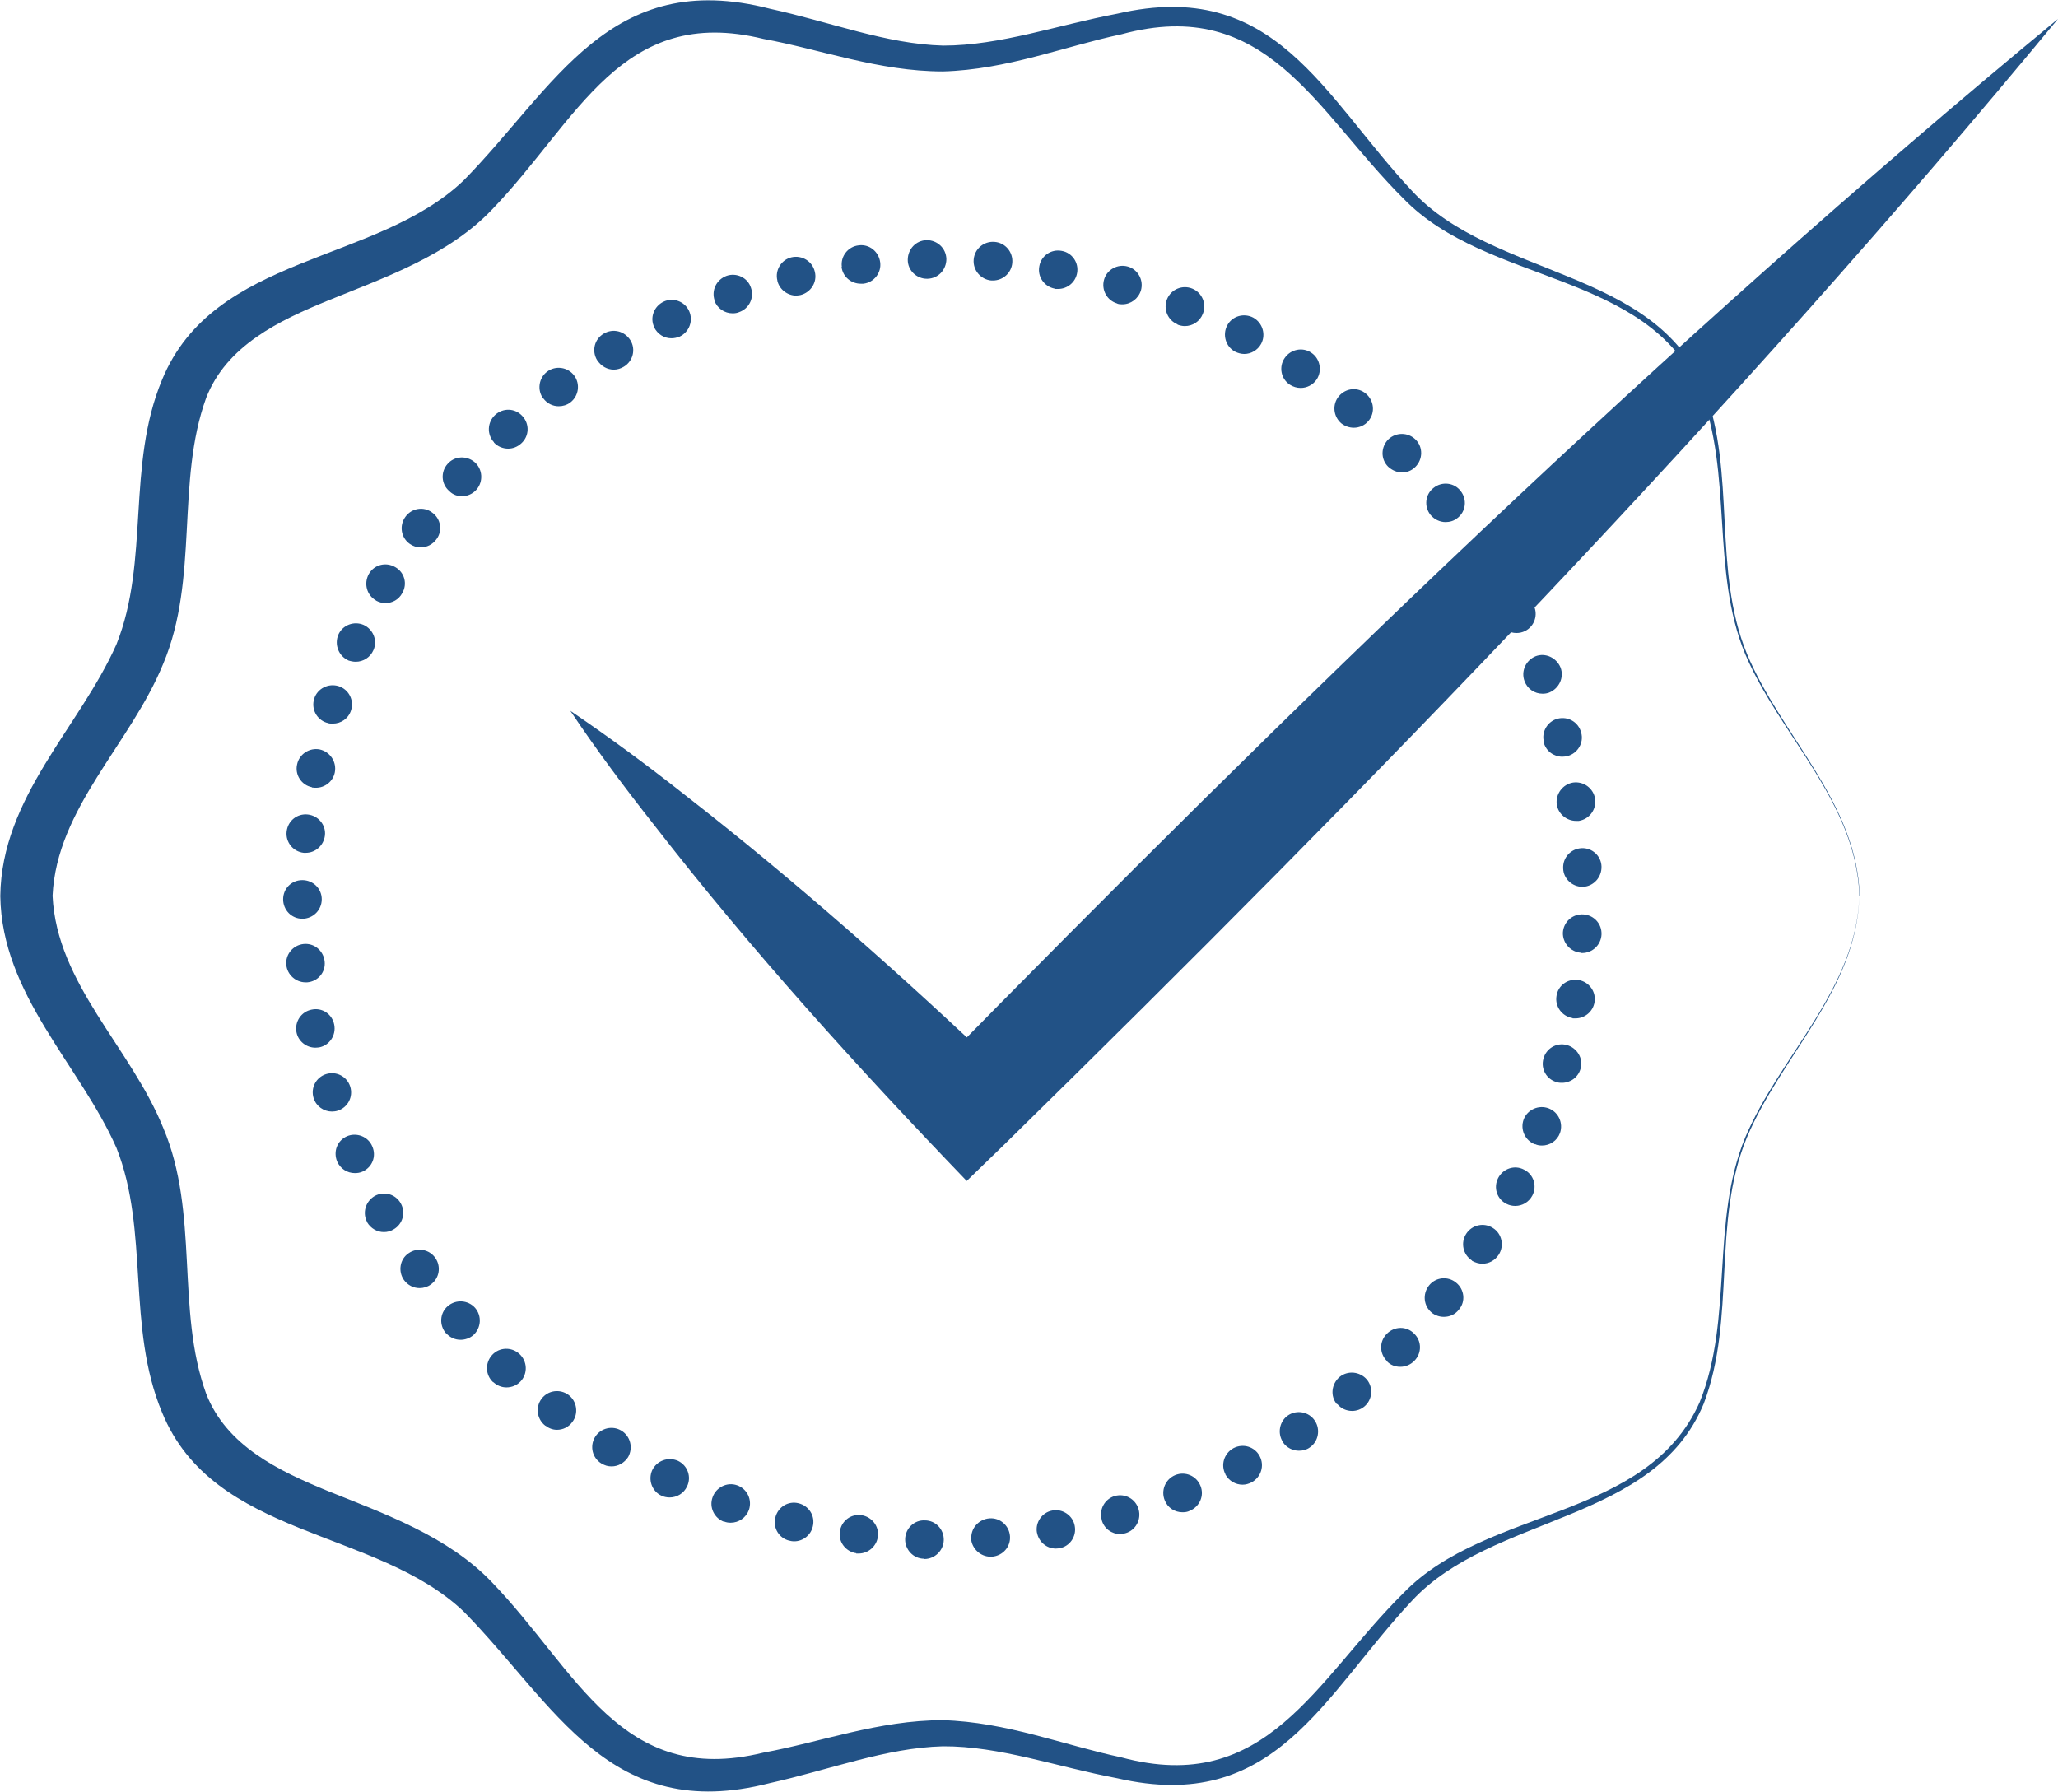
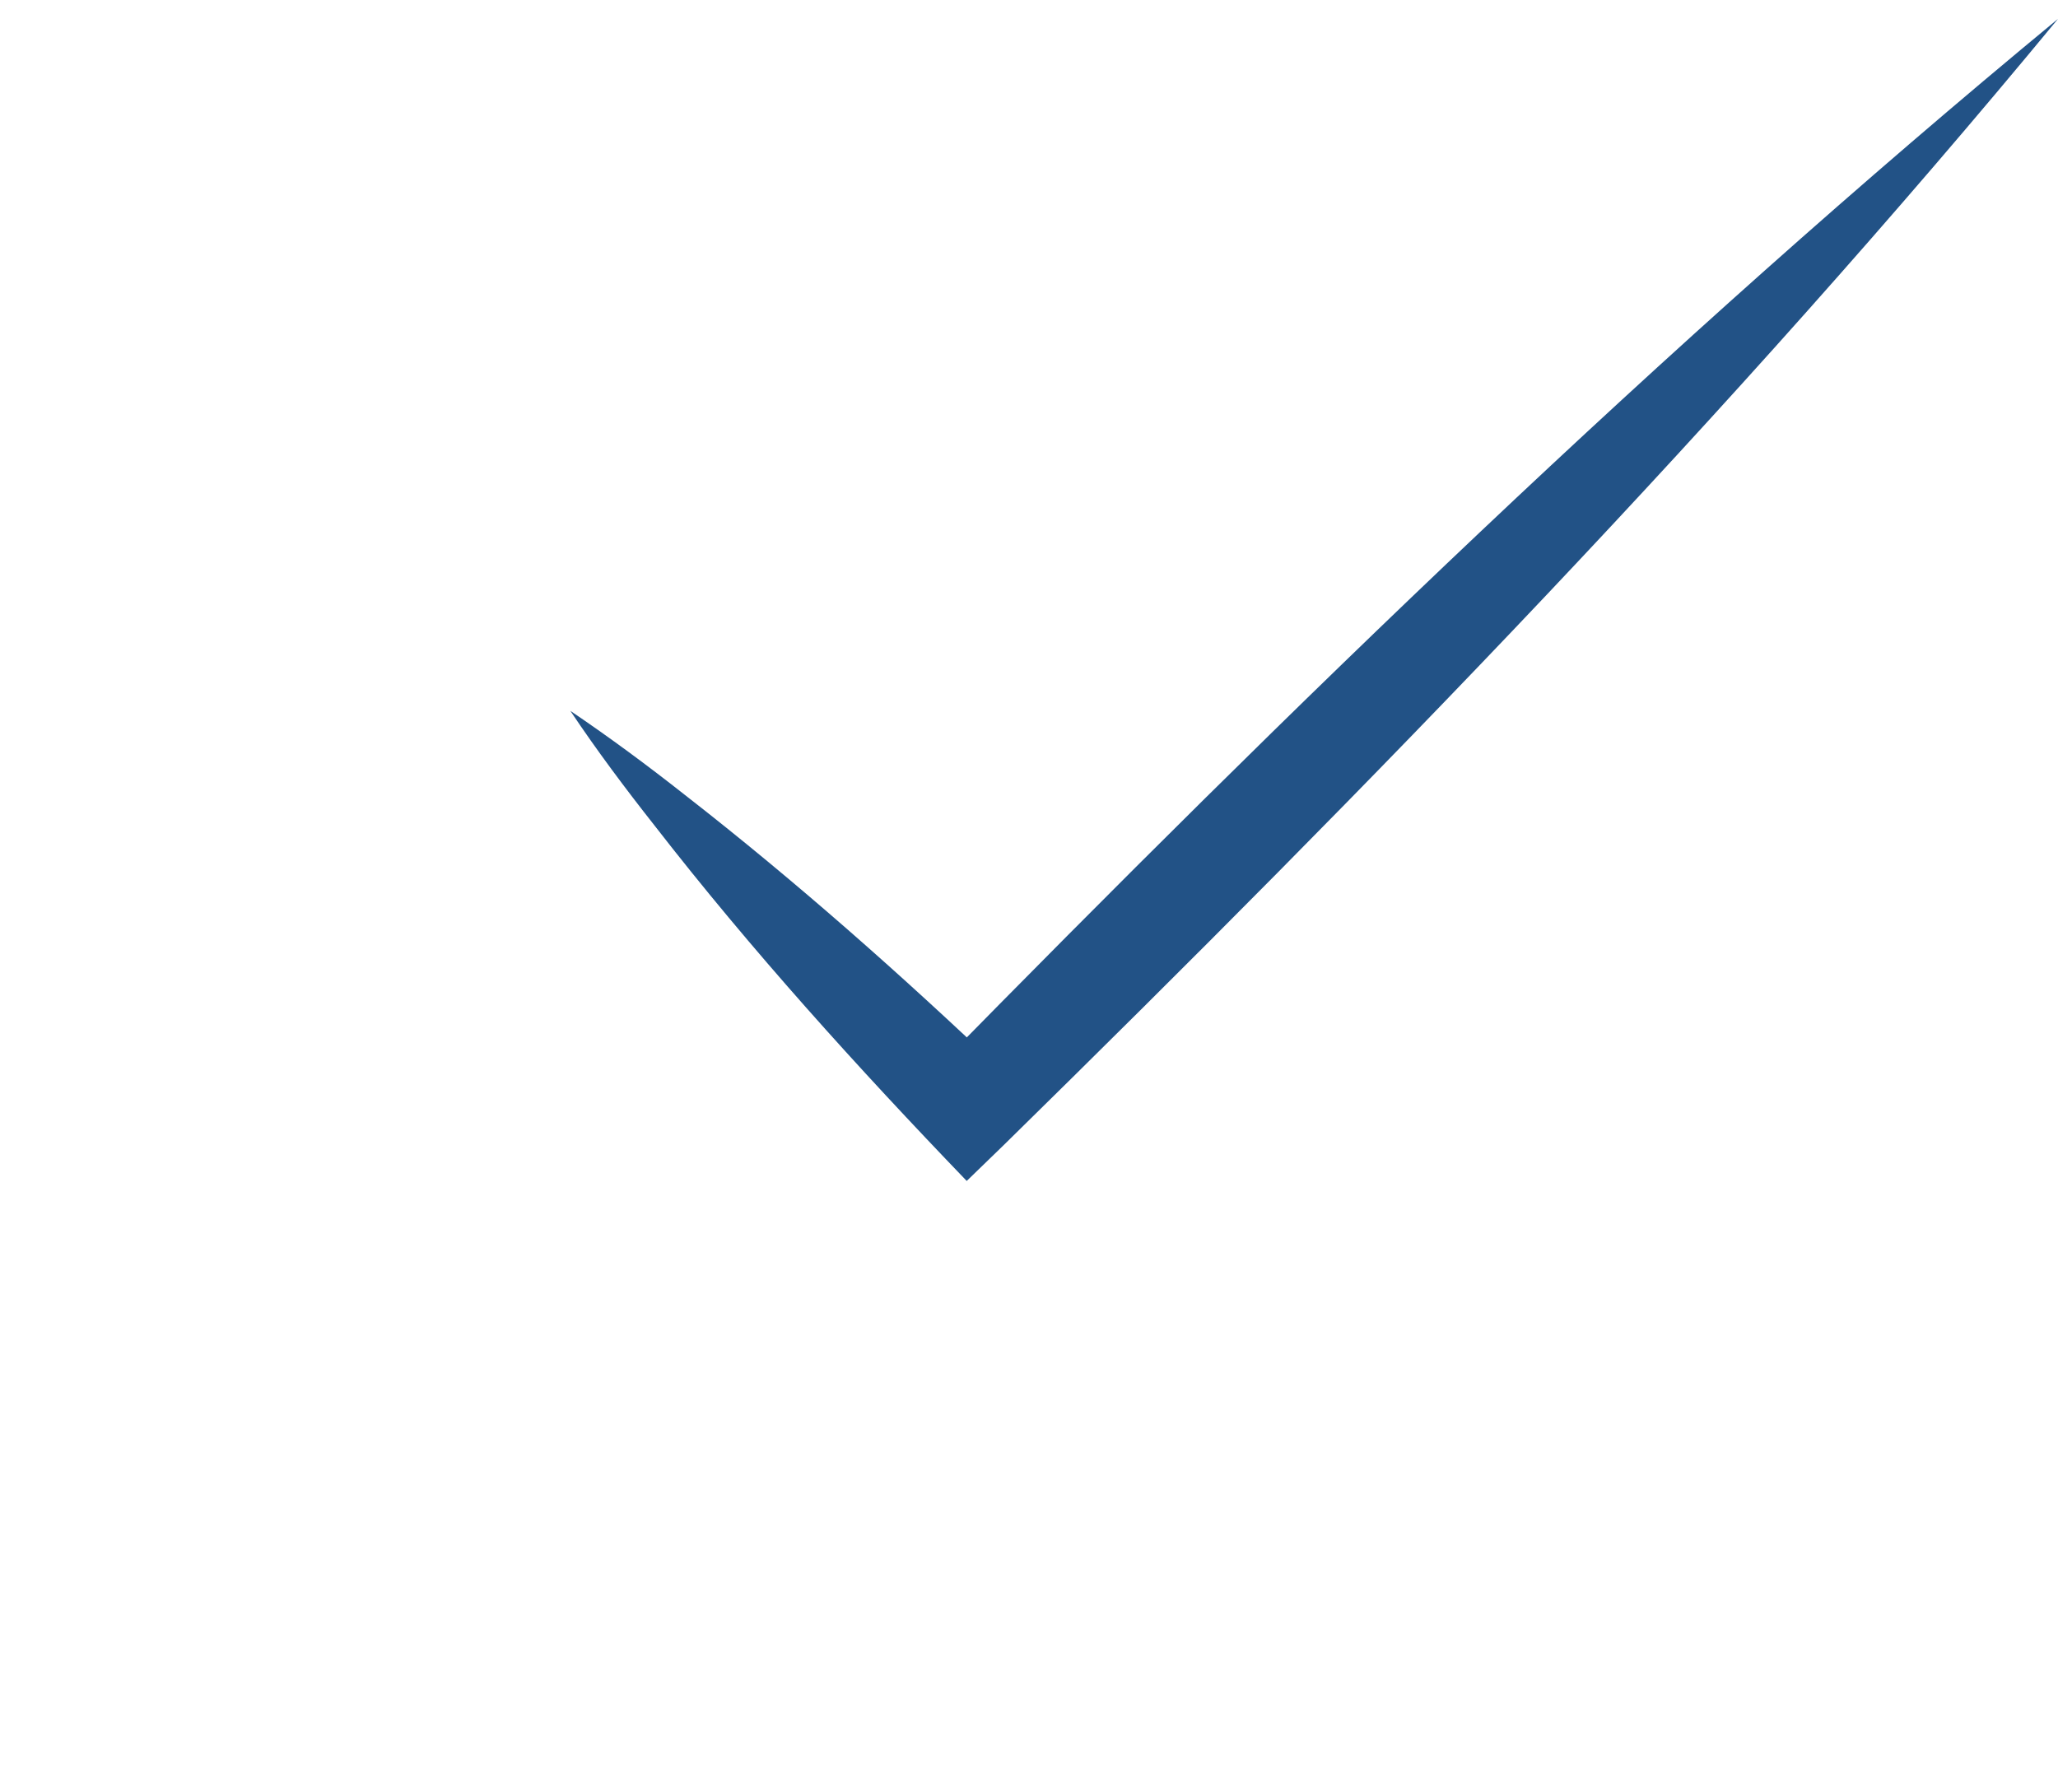
<svg xmlns="http://www.w3.org/2000/svg" viewBox="0 0 70.87 61.7" data-name="Camada 2" id="Camada_2">
  <defs>
    <style>
      .cls-1 {
        fill: #225286;
      }
    </style>
  </defs>
  <g data-name="Camada 1" id="Camada_1-2">
    <g>
-       <path d="M64.03,30.85c-.08,3.22-2.7,5.52-3.88,8.34-1.2,2.91-.36,6.22-1.48,9.15-1.71,4.13-7.28,3.8-10.05,6.79-3.07,3.28-4.72,7.36-10.15,6.11-2.07-.39-4.04-1.11-6-1.1-1.96.05-3.9.81-5.97,1.27-5.51,1.41-7.36-2.68-10.53-5.91-3.03-2.88-8.61-2.51-10.39-6.86-1.23-2.95-.43-6.24-1.57-9.11-1.27-2.87-3.95-5.27-4-8.67.04-3.41,2.73-5.81,4-8.67,1.15-2.87.34-6.16,1.57-9.11,1.79-4.35,7.37-3.98,10.39-6.87,3.16-3.22,5.02-7.33,10.54-5.91,2.07.45,4.01,1.22,5.97,1.27,1.96,0,3.94-.71,6-1.1,5.43-1.25,7.07,2.82,10.15,6.11,2.77,2.99,8.34,2.66,10.05,6.79,1.12,2.94.28,6.24,1.48,9.15,1.18,2.82,3.8,5.13,3.88,8.34h0ZM64.03,30.85c-.1-3.22-2.73-5.51-3.93-8.32-1.2-2.9-.41-6.22-1.57-9.12-1.82-4.08-7.31-3.6-10.19-6.56-3.03-3.01-4.71-7.03-9.72-5.67-1.98.42-3.94,1.22-6.15,1.28-2.21,0-4.21-.76-6.18-1.12-4.9-1.2-6.39,2.81-9.34,5.87-1.51,1.59-3.69,2.34-5.63,3.13-1.74.71-3.52,1.57-4.22,3.36-1.05,2.89-.24,6.22-1.48,9.16-1.13,2.77-3.67,4.97-3.81,7.99.14,3.03,2.69,5.22,3.81,7.99,1.25,2.94.43,6.27,1.48,9.16.7,1.79,2.48,2.65,4.22,3.36,1.94.78,4.11,1.55,5.62,3.13,2.94,3.05,4.44,7.07,9.34,5.87,1.97-.36,3.98-1.12,6.18-1.12,2.2.06,4.17.86,6.15,1.28,5.01,1.35,6.69-2.66,9.73-5.67,2.88-2.96,8.37-2.48,10.19-6.56,1.17-2.9.37-6.22,1.57-9.12,1.2-2.82,3.83-5.11,3.93-8.32h0Z" class="cls-1" />
-       <path d="M31.82,53.68c-.37,0-.66-.32-.65-.68h0c.01-.37.32-.66.68-.64h0c.37,0,.66.31.65.68h0c-.01.36-.31.65-.67.65h-.02ZM33.45,53c-.03-.36.25-.68.62-.71h0c.36-.03.68.24.71.61h0c.03.37-.25.68-.62.71h-.05c-.34,0-.64-.27-.67-.62ZM29.49,53.49c-.36-.05-.62-.38-.57-.74h0c.05-.37.38-.62.74-.57h0c.36.05.62.38.57.74h0c-.04.33-.33.58-.66.58h0s-.06,0-.09,0ZM35.71,52.79c-.07-.36.18-.71.53-.77h0c.36-.07.71.18.77.53h0c.07.36-.17.71-.53.77h0s-.08.01-.12.01h0c-.32,0-.59-.23-.65-.55ZM27.19,53.06c-.36-.08-.58-.44-.49-.8h0c.09-.36.44-.58.8-.49h0c.36.09.58.44.49.8h0c-.07.3-.34.51-.64.51h0s-.1,0-.15-.02ZM37.94,52.34c-.1-.35.1-.72.45-.82h0c.35-.1.72.1.82.46h0c.1.35-.1.72-.45.82h0c-.06.02-.12.03-.19.03h0c-.29,0-.55-.19-.63-.48ZM24.94,52.41h0c-.34-.12-.53-.5-.4-.85h0c.12-.34.5-.53.84-.41h0c.35.12.53.5.41.85h0c-.1.27-.35.44-.63.44h0c-.07,0-.15-.01-.22-.04ZM40.11,51.67c-.14-.34.02-.73.36-.87h0c.34-.14.73.02.87.37h0c.14.34-.03.72-.37.86h0c-.08.04-.16.05-.25.05h0c-.26,0-.51-.15-.61-.41ZM22.78,51.51c-.33-.15-.47-.55-.32-.88h0c.16-.33.55-.47.89-.32h0c.33.16.47.55.31.88h0c-.11.24-.35.38-.6.38h0c-.1,0-.19-.02-.29-.06ZM42.2,50.77c-.17-.32-.05-.72.28-.9h0c.33-.17.73-.05.9.28h0c.17.32.05.72-.28.9h0c-.1.05-.2.08-.31.08h0c-.24,0-.47-.13-.59-.35ZM20.71,50.4c-.31-.19-.41-.59-.22-.91h0c.19-.31.6-.41.91-.22h0c.31.19.41.59.23.91h0c-.13.2-.34.32-.57.32h0c-.12,0-.24-.03-.34-.1ZM44.18,49.66c-.2-.3-.12-.72.18-.92h0c.3-.2.72-.12.92.19h0c.2.3.12.72-.18.92h0c-.11.08-.24.11-.37.11h0c-.21,0-.42-.1-.55-.29ZM18.78,49.1h0c-.29-.22-.35-.64-.13-.93h0c.22-.29.63-.35.93-.13h0c.29.22.35.64.13.93h0c-.13.18-.33.27-.53.27h0c-.14,0-.28-.05-.39-.14ZM46.04,48.36c-.24-.28-.19-.7.09-.94h0c.28-.23.7-.19.94.09h0c.23.28.19.7-.09.93h0c-.12.1-.27.15-.42.15h0c-.19,0-.38-.08-.51-.24ZM16.98,47.6c-.27-.25-.28-.67-.03-.94h0c.25-.27.67-.28.94-.03h0c.27.25.29.67.04.94h0c-.13.14-.31.21-.49.21h0c-.16,0-.32-.06-.45-.18ZM47.76,46.87c-.26-.26-.27-.67,0-.94h0c.26-.26.68-.27.94,0h0c.26.25.27.67,0,.94h0c-.13.13-.3.2-.48.2h0c-.17,0-.34-.06-.46-.19ZM15.36,45.92c-.24-.28-.22-.7.06-.94h0c.28-.24.7-.21.94.06h0c.24.28.21.69-.06.94h0c-.13.11-.29.16-.44.16h0c-.19,0-.37-.08-.5-.23ZM49.31,45.21c-.29-.23-.33-.65-.1-.94h0c.23-.29.65-.33.93-.1h0c.29.23.34.65.1.93h0c-.13.17-.32.25-.52.25h0c-.15,0-.29-.05-.42-.14ZM13.91,44.08c-.21-.3-.14-.72.16-.92h0c.3-.21.71-.14.92.16h0c.21.3.14.71-.16.92h0c-.11.08-.25.12-.38.12h0c-.21,0-.41-.1-.54-.28ZM50.69,43.41c-.31-.2-.4-.61-.2-.92h0c.2-.31.61-.4.92-.2h0c.31.19.4.61.2.92h0c-.13.2-.34.31-.56.31h0c-.13,0-.25-.04-.36-.1ZM12.65,42.1c-.18-.32-.07-.72.25-.91h0c.32-.18.72-.07.9.25h0c.18.32.07.72-.25.9h0c-.1.06-.21.09-.33.09h0c-.23,0-.45-.12-.58-.34ZM51.88,41.46c-.33-.16-.46-.56-.29-.89h0c.17-.33.57-.46.89-.29h0c.33.16.46.56.29.89h0c-.12.23-.35.36-.59.36h0c-.1,0-.2-.02-.3-.07ZM11.61,40c-.14-.34,0-.72.34-.87h0c.33-.14.73.01.87.35h0c.15.34,0,.72-.34.87h0c-.09.04-.18.05-.26.05h0c-.26,0-.5-.15-.61-.4ZM52.86,39.41c-.34-.13-.52-.51-.39-.86h0c.13-.34.52-.51.86-.38h0c.34.13.51.51.39.85h0c-.1.27-.35.43-.62.43h0c-.08,0-.16-.01-.24-.05ZM10.8,37.82c-.11-.35.08-.72.43-.83h0c.35-.11.72.08.83.43h0c.11.35-.08.72-.43.83h0c-.06.02-.13.03-.2.03h0c-.28,0-.54-.18-.63-.46ZM53.62,37.27c-.36-.09-.57-.46-.47-.81h0c.09-.35.45-.57.81-.47h0c.35.1.57.46.47.81h0c-.08.3-.35.49-.64.49h0c-.05,0-.11,0-.17-.02ZM10.21,35.55c-.07-.36.16-.71.52-.78h0c.36-.08.71.15.78.52h0c.07.36-.16.71-.52.78h0s-.09.01-.13.01h0c-.31,0-.59-.22-.65-.53ZM54.15,35.06c-.36-.06-.61-.4-.55-.76h0c.05-.36.39-.61.76-.55h0c.36.06.61.4.55.76h0c-.05.33-.34.56-.65.56h0s-.07,0-.1,0ZM9.86,33.24h0c-.04-.37.23-.69.59-.73h0c.37-.04.69.23.73.6h0c.04.37-.23.69-.6.72h0s-.04,0-.06,0h0c-.33,0-.63-.26-.66-.6ZM54.45,32.81c-.36-.02-.64-.33-.63-.69h0c.02-.37.33-.65.7-.63h0c.37.02.65.33.63.7h0c-.02.35-.31.63-.67.63h0s-.02,0-.04,0ZM9.75,30.97h0c0-.37.29-.66.66-.66h0c.37,0,.67.29.67.66h0c0,.37-.3.67-.67.67h0c-.37,0-.66-.3-.66-.67ZM53.83,29.91c-.02-.37.26-.68.63-.7h0c.37-.02.68.27.69.63h0c.01.37-.27.68-.63.7h-.03c-.35,0-.65-.28-.66-.63ZM10.46,29.37c-.37-.04-.63-.37-.59-.73h0c.04-.37.36-.63.73-.59h0c.36.04.63.36.59.72h0c-.04.34-.32.6-.66.6h-.07ZM53.61,27.71c-.05-.36.2-.7.56-.76h0c.36-.05.7.19.76.56h0c.05.36-.19.7-.56.76h0s-.07,0-.1,0h0c-.32,0-.61-.24-.66-.56ZM10.74,27.11c-.36-.07-.59-.43-.51-.78h0c.07-.36.43-.59.78-.52h0c.36.08.59.43.52.79h0c-.06.31-.34.53-.65.53h0s-.09,0-.14-.01ZM53.17,25.56c-.1-.35.12-.72.47-.81h0c.36-.09.72.12.81.48h0c.1.35-.12.72-.48.81h0c-.05.01-.11.02-.17.02h0c-.29,0-.56-.19-.64-.49ZM11.25,24.89c-.35-.11-.54-.48-.43-.83h0c.11-.35.49-.54.84-.43h0c.35.11.54.48.43.83h0c-.09.29-.35.46-.63.46h0c-.07,0-.14,0-.2-.03ZM52.5,23.46c-.13-.34.04-.72.38-.86h0c.34-.13.72.05.86.39h0c.13.34-.05.72-.39.86h0c-.08.03-.15.04-.23.04h0c-.27,0-.52-.16-.62-.43ZM11.99,22.74c-.33-.15-.48-.54-.34-.88h0c.15-.34.54-.48.87-.34h0c.33.15.49.54.34.87h0c-.11.25-.35.4-.61.4h0c-.09,0-.18-.02-.27-.05ZM51.62,21.44h0c-.16-.33-.03-.72.3-.89h0c.33-.16.72-.03.89.29h0c.17.33.03.73-.29.89h0c-.1.05-.2.07-.3.07h0c-.24,0-.48-.13-.59-.37ZM12.95,20.68c-.32-.18-.43-.58-.25-.91h0c.18-.32.58-.43.91-.24h0c.32.18.43.58.24.9h0c-.12.22-.34.34-.58.34h0c-.11,0-.22-.03-.33-.09ZM50.53,19.52c-.2-.31-.11-.72.2-.92h0c.31-.2.72-.11.92.2h0c.2.31.11.72-.2.92h0c-.11.07-.23.1-.35.1h0c-.22,0-.43-.11-.56-.31ZM14.11,18.73c-.3-.21-.37-.63-.15-.93h0c.21-.3.63-.37.92-.15h0c.3.21.37.63.15.92h0c-.13.18-.33.28-.54.28h0c-.14,0-.27-.04-.38-.12ZM49.26,17.73c-.23-.29-.18-.71.11-.93h0c.29-.23.71-.18.93.11h0c.23.29.18.71-.11.93h0c-.12.1-.27.14-.41.14h0c-.19,0-.39-.09-.52-.25ZM15.47,16.91c-.28-.24-.3-.66-.06-.93h0c.24-.28.66-.3.94-.06h0c.27.24.3.66.06.94h0c-.13.15-.32.23-.5.23h0c-.15,0-.31-.05-.43-.17ZM47.8,16.07h0c-.26-.26-.25-.68.01-.94h0c.26-.25.68-.25.94.01h0c.26.26.25.68-.01.94h0c-.13.13-.29.19-.46.19h0c-.17,0-.34-.07-.48-.2ZM17.01,15.23c-.25-.27-.23-.69.04-.94h0c.27-.25.69-.24.94.04h0c.25.27.24.69-.04.94h0c-.13.12-.29.18-.45.18h0c-.18,0-.36-.07-.49-.21ZM46.19,14.58c-.28-.24-.32-.66-.08-.94h0c.24-.28.65-.32.93-.08h0c.28.24.32.65.09.93h0c-.13.16-.32.24-.51.24h0c-.15,0-.3-.05-.43-.15ZM18.71,13.73c-.22-.29-.16-.71.13-.93h0c.29-.22.71-.16.93.13h0c.22.29.16.71-.13.93h0c-.12.09-.26.13-.4.13h0c-.2,0-.4-.09-.53-.27ZM44.42,13.25h0c-.31-.2-.39-.62-.18-.92h0c.2-.3.62-.39.92-.18h0c.3.2.38.62.18.92h0c-.13.19-.34.29-.55.29h0c-.13,0-.26-.04-.37-.11ZM20.56,12.4c-.19-.32-.09-.72.23-.91h0c.32-.19.72-.09.92.23h0c.19.31.09.72-.23.91h0c-.1.06-.22.1-.34.1h0c-.23,0-.44-.12-.57-.32ZM42.53,12.11c-.32-.17-.44-.58-.27-.9h0c.17-.33.58-.44.9-.27h0c.32.18.44.58.27.9h0c-.12.22-.35.35-.58.35h0c-.11,0-.22-.03-.32-.08ZM22.53,11.27c-.16-.33-.01-.72.32-.88h0c.33-.16.73-.01.88.32h0c.15.33.01.72-.32.88h0c-.1.04-.19.06-.29.06h0c-.25,0-.48-.14-.6-.39ZM40.55,11.17h0c-.34-.14-.5-.53-.36-.87h0c.14-.34.53-.5.87-.36h0c.34.14.5.53.36.87h0c-.1.26-.35.42-.62.42h0c-.08,0-.17-.02-.25-.05ZM24.61,10.35c-.12-.35.06-.72.41-.85h0c.34-.12.73.06.84.41h0c.12.34-.06.72-.41.84h0c-.07.03-.14.04-.22.04h0c-.28,0-.53-.17-.63-.44ZM38.47,10.45h0c-.35-.1-.55-.47-.45-.82h0c.1-.35.47-.55.82-.45h0c.35.1.55.47.45.82h0c-.09.29-.35.48-.64.48h0c-.06,0-.12,0-.19-.03ZM26.77,9.66c-.09-.36.14-.72.49-.8h0c.36-.08.72.14.8.5h0c.09.36-.14.71-.49.8h0s-.1.02-.15.02h0c-.3,0-.58-.21-.65-.51ZM36.32,9.94c-.36-.07-.6-.41-.53-.77h0c.06-.36.41-.6.77-.53h0c.36.06.6.41.53.77h0c-.06.32-.34.54-.65.54h0s-.08,0-.12,0ZM28.99,9.19c-.05-.36.21-.7.58-.74h0c.36-.05.69.21.74.58h0c.05.36-.21.7-.58.74h0s-.06,0-.09,0h0c-.33,0-.62-.24-.66-.58ZM34.14,9.66c-.36-.03-.64-.35-.61-.72h0c.03-.37.35-.64.72-.61h0c.37.03.64.35.61.72h0c-.03.35-.32.61-.67.61h-.05ZM31.26,8.95c0-.37.28-.67.65-.68h0c.37,0,.67.28.68.65h0c0,.37-.28.67-.65.68h-.02c-.36,0-.66-.29-.66-.65Z" class="cls-1" />
      <path d="M70.87.65c-11.28,13.67-23.65,26.37-36.29,38.77,0,0-1.29,1.25-1.29,1.25-3.76-3.91-7.42-7.95-10.75-12.24-1.01-1.28-1.99-2.59-2.9-3.95,1.36.92,2.67,1.89,3.95,2.9,3.84,2.99,7.48,6.22,10.99,9.56h-2.48C44.5,24.3,57.2,11.93,70.87.65h0Z" class="cls-1" />
    </g>
  </g>
</svg>